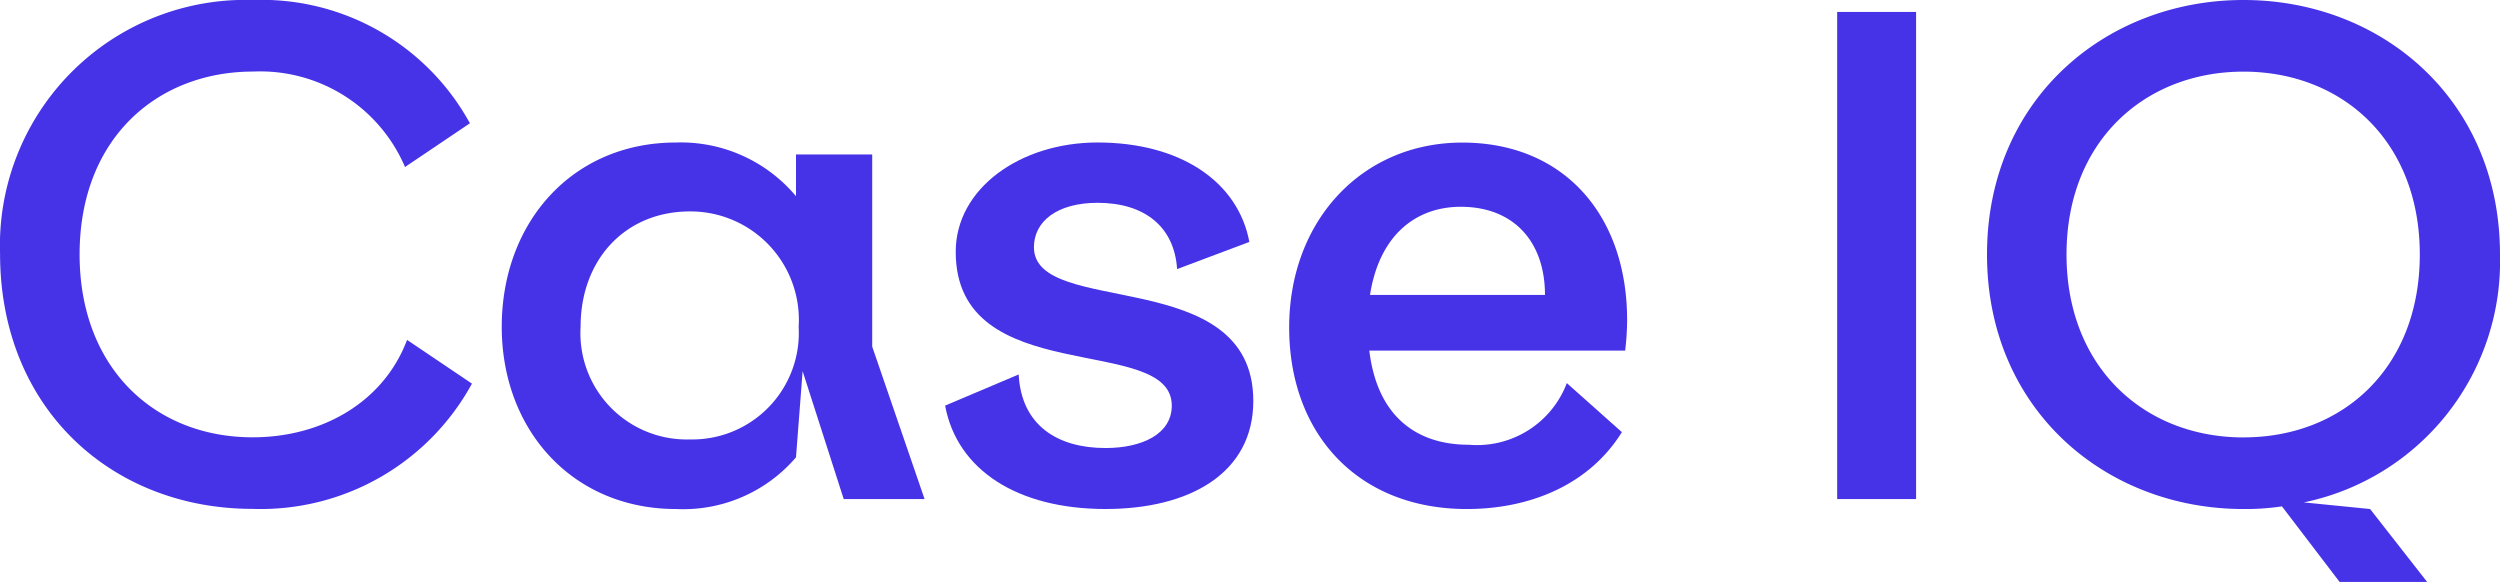
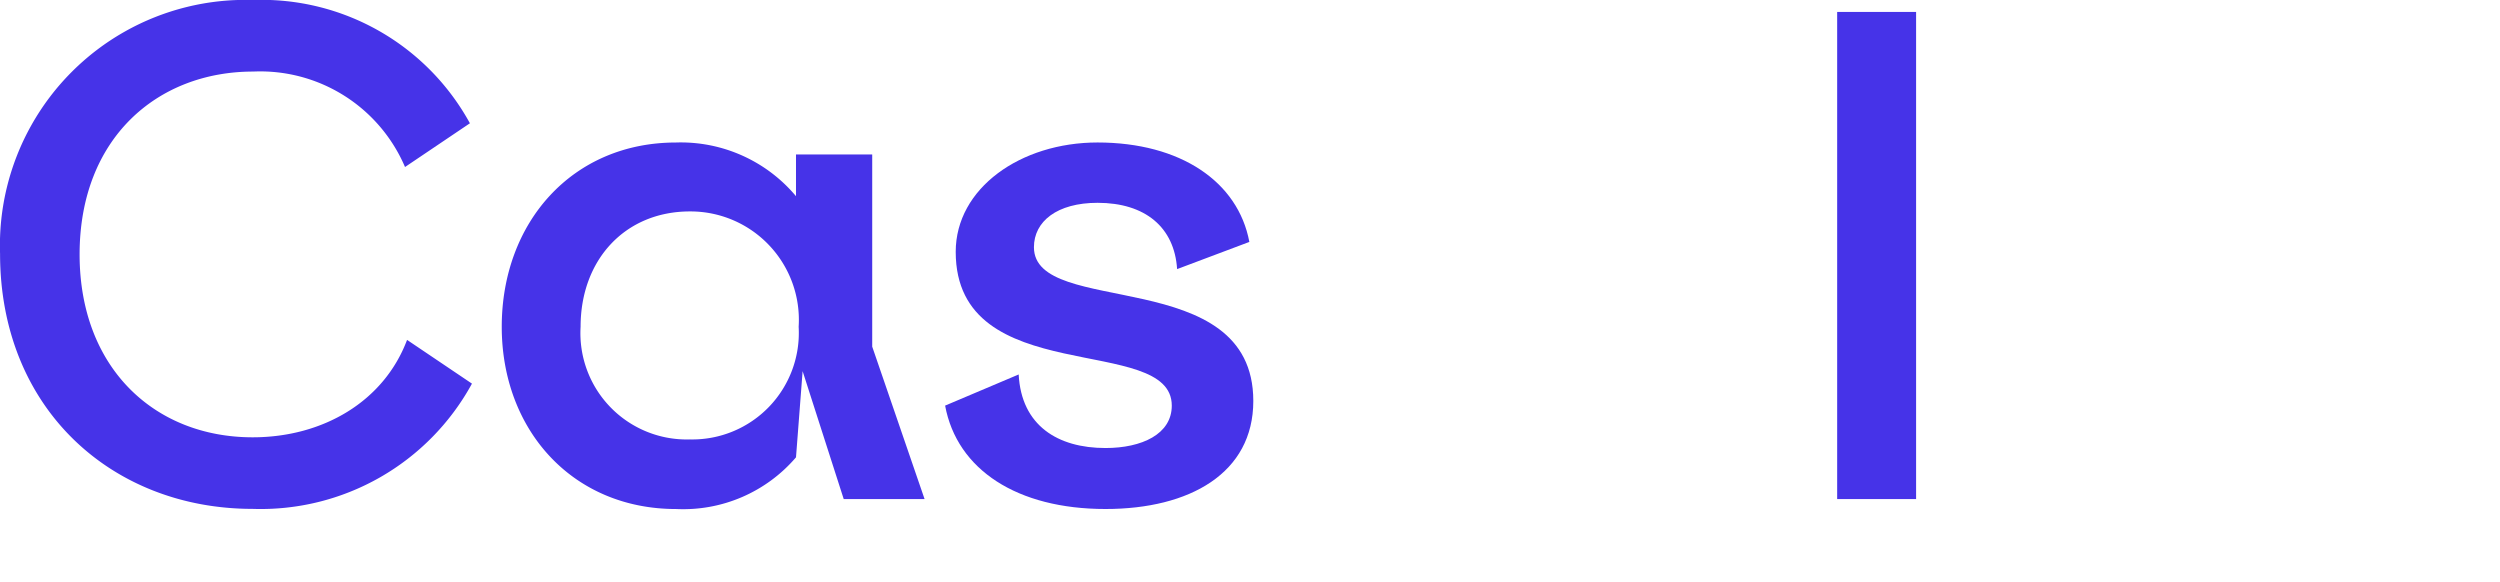
<svg xmlns="http://www.w3.org/2000/svg" width="127.136" height="29.593" viewBox="0 0 127.136 29.593">
  <g id="Group_2512" data-name="Group 2512" transform="translate(-53.71 -54.373)">
    <g id="Group_1820" data-name="Group 1820" transform="translate(53.71 54.373)">
      <g id="Group_1819" data-name="Group 1819">
        <path id="Path_9610" data-name="Path 9610" d="M77.607,60.642l-3.3,2.224a8.006,8.006,0,0,0-7.718-4.854c-4.887,0-8.831,3.4-8.831,9.3,0,5.764,3.808,9.3,8.8,9.3,3.573,0,6.674-1.82,7.853-4.954l3.3,2.224a12.239,12.239,0,0,1-11.156,6.37c-7.146,0-12.842-5.089-12.842-12.976A12.488,12.488,0,0,1,66.585,54.373,12.075,12.075,0,0,1,77.607,60.642Z" transform="translate(-53.71 -54.373)" fill="#4633E8" />
        <path id="Path_9611" data-name="Path 9611" d="M178.018,94.708l2.663,7.752h-4.112l-2.09-6.505-.337,4.382a7.548,7.548,0,0,1-6.1,2.629c-5.258,0-8.864-4.011-8.864-9.269,0-5.292,3.573-9.37,8.864-9.37a7.644,7.644,0,0,1,6.1,2.73V84.934h3.876Zm-9.269,4.719a5.419,5.419,0,0,0,5.528-5.73,5.514,5.514,0,0,0-5.528-5.865c-3.3,0-5.561,2.46-5.561,5.865A5.407,5.407,0,0,0,168.749,99.427Z" transform="translate(-133.662 -77.08)" fill="#4633E8" />
        <path id="Path_9612" data-name="Path 9612" d="M267.851,89.383l-3.674,1.382c-.135-2.124-1.618-3.371-4.045-3.371-2.056,0-3.236.944-3.236,2.258,0,3.606,11.156.843,11.156,7.819,0,3.674-3.236,5.494-7.516,5.494-4.483,0-7.55-1.989-8.157-5.258l3.741-1.584c.135,2.6,1.989,3.741,4.415,3.741,1.854,0,3.371-.708,3.371-2.157,0-3.708-10.988-.775-10.988-7.82,0-3.236,3.3-5.561,7.213-5.561C264.345,84.327,267.278,86.316,267.851,89.383Z" transform="translate(-204.316 -77.08)" fill="#4633E8" />
-         <path id="Path_9613" data-name="Path 9613" d="M341.877,93.36a13.218,13.218,0,0,1-.1,1.551h-13.01c.4,3.337,2.393,4.786,5.056,4.786a4.885,4.885,0,0,0,4.988-3.135l2.8,2.494c-1.651,2.663-4.651,3.91-7.887,3.91-5.528,0-9.033-3.808-9.033-9.235s3.707-9.4,8.8-9.4C338.642,84.327,341.877,88,341.877,93.36ZM337.7,92.079c0-2.7-1.584-4.483-4.281-4.483-2.292,0-4.145,1.449-4.617,4.483Z" transform="translate(-259.131 -77.08)" fill="#4633E8" />
        <path id="Path_9614" data-name="Path 9614" d="M443.914,56.881V81.654H439.9V56.881Z" transform="translate(-346.472 -56.274)" fill="#4633E8" />
-         <path id="Path_9615" data-name="Path 9615" d="M497.477,67.316A12.519,12.519,0,0,1,487.5,79.922l3.371.337,2.9,3.708H489.32l-2.932-3.843a12.417,12.417,0,0,1-1.955.135c-7.044,0-13.044-5.089-13.044-12.943,0-7.887,6.033-12.943,13.044-12.943S497.477,59.429,497.477,67.316Zm-13.044,9.3c5.056,0,8.965-3.539,8.965-9.3,0-5.8-3.977-9.3-8.965-9.3s-9,3.505-9,9.3C475.434,73.079,479.411,76.618,484.433,76.618Z" transform="translate(-370.341 -54.373)" fill="#4633E8" />
      </g>
    </g>
  </g>
</svg>